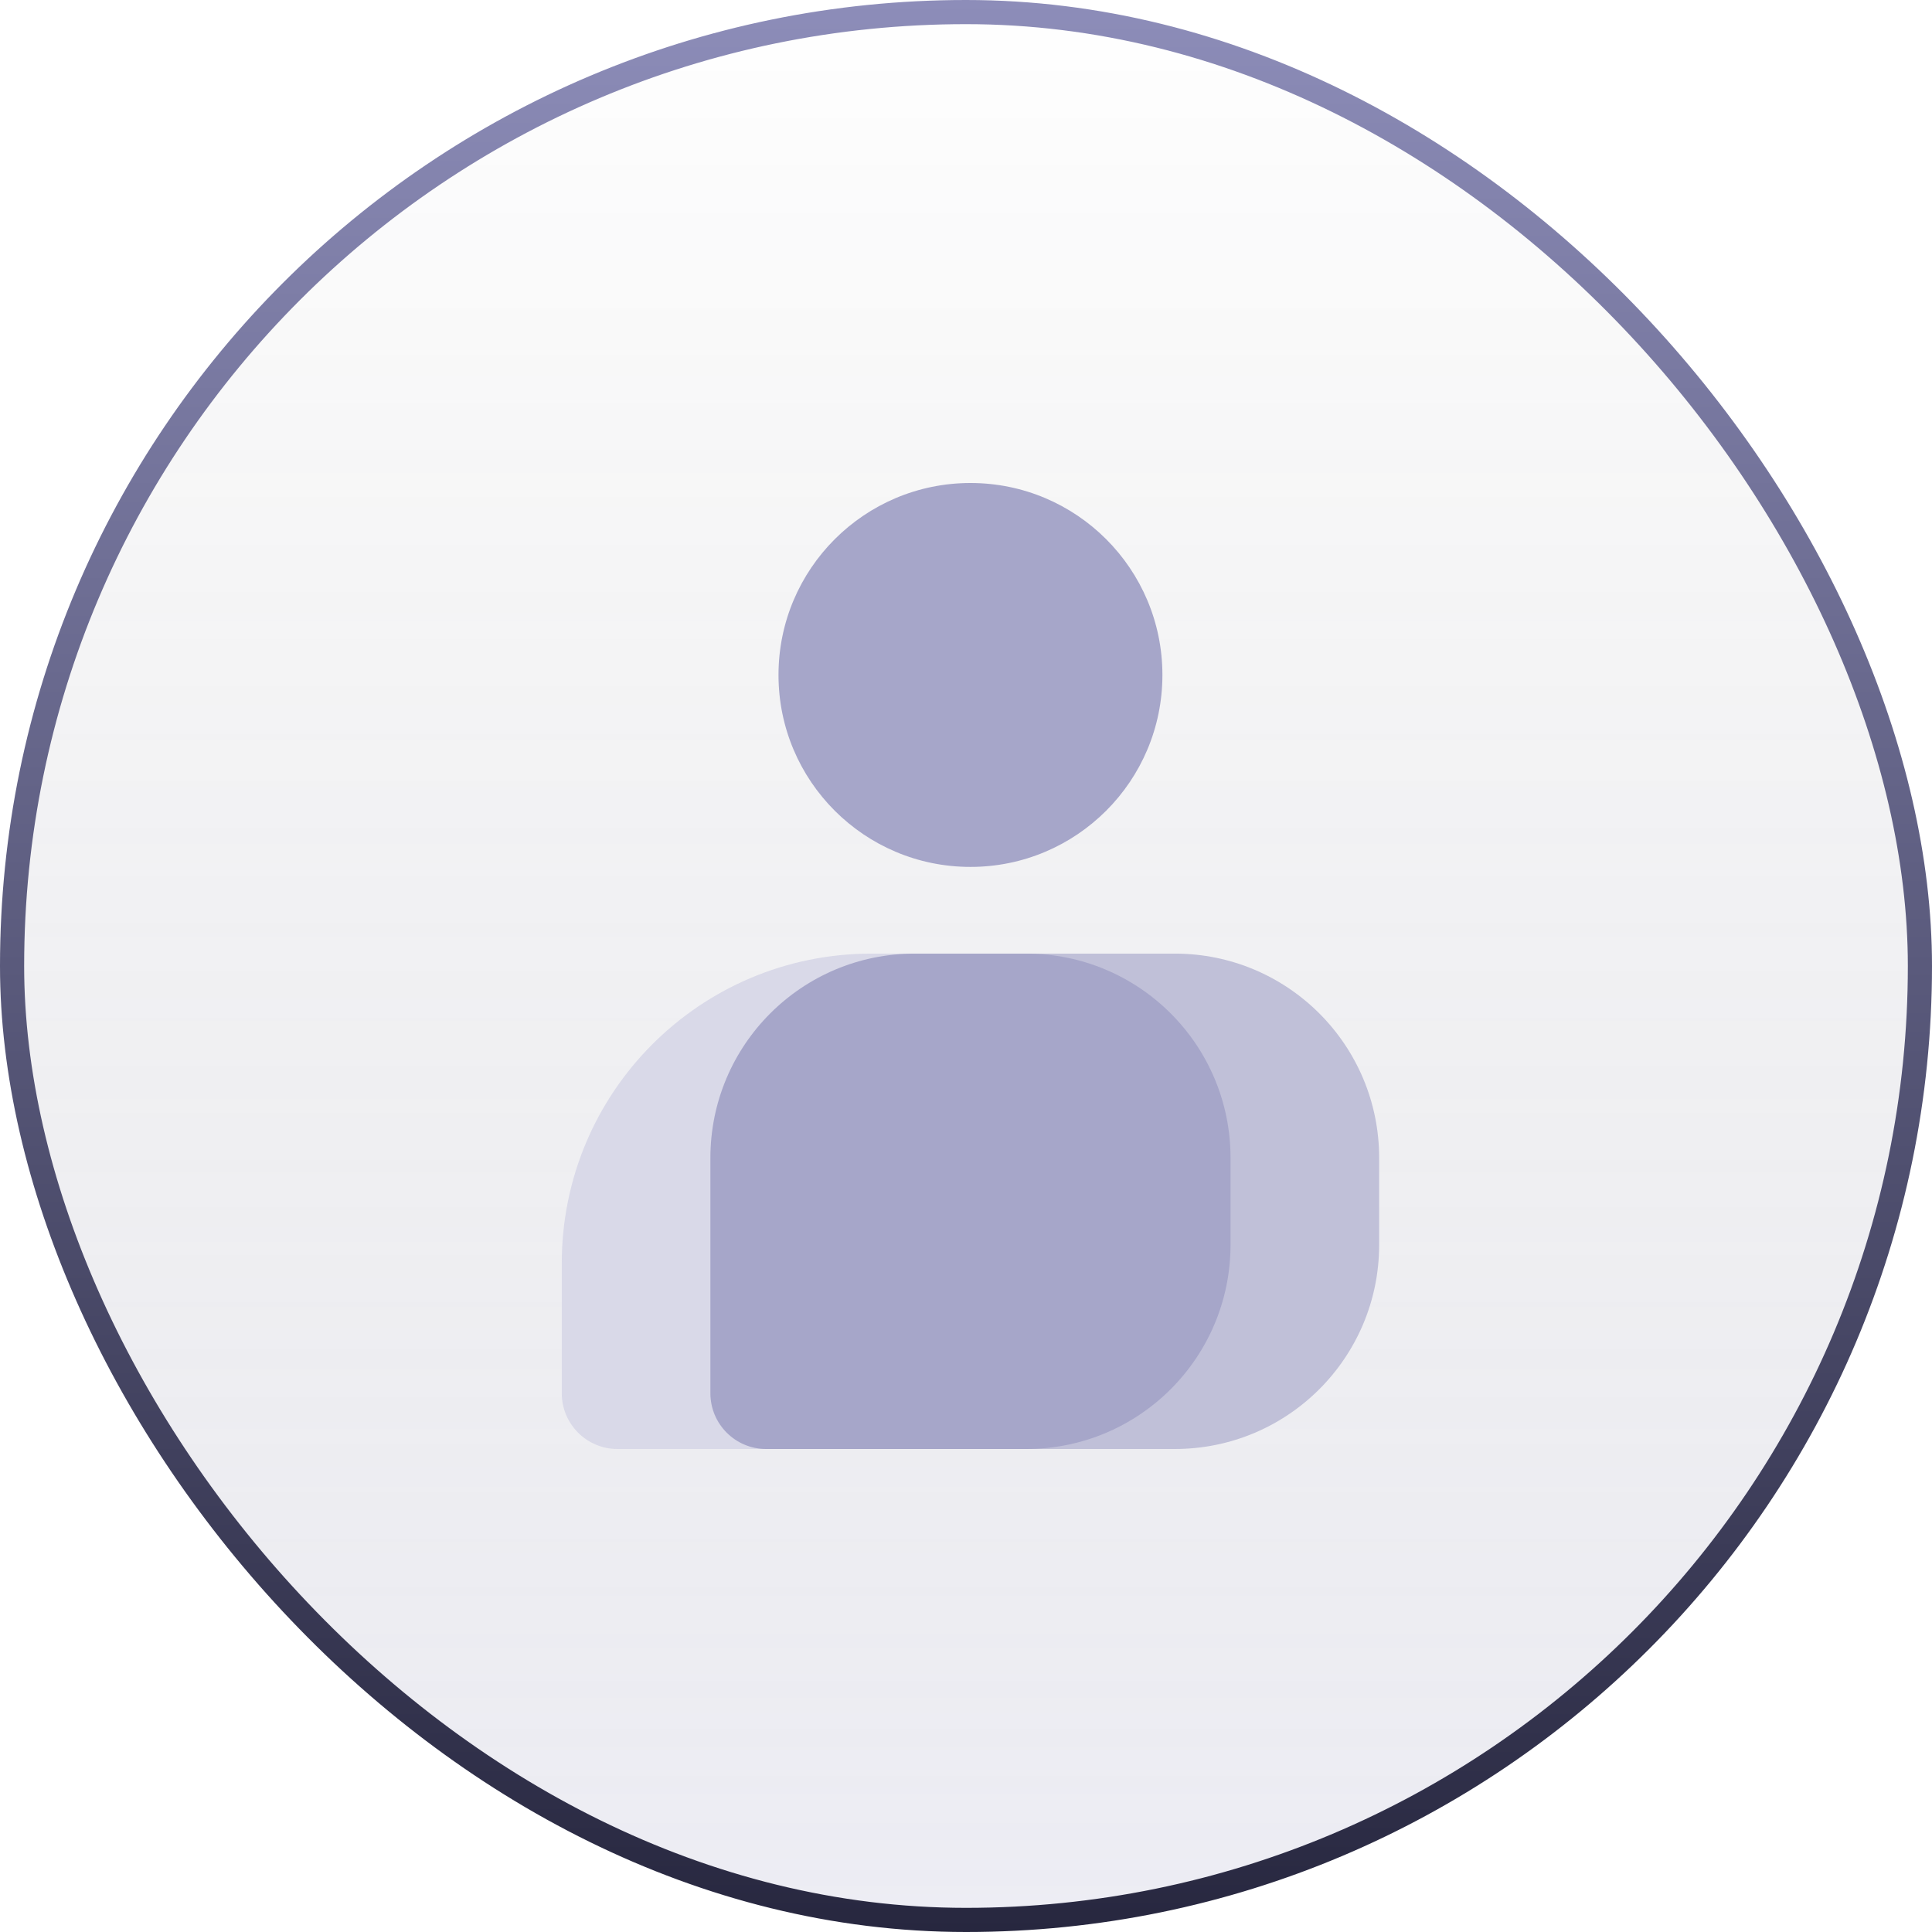
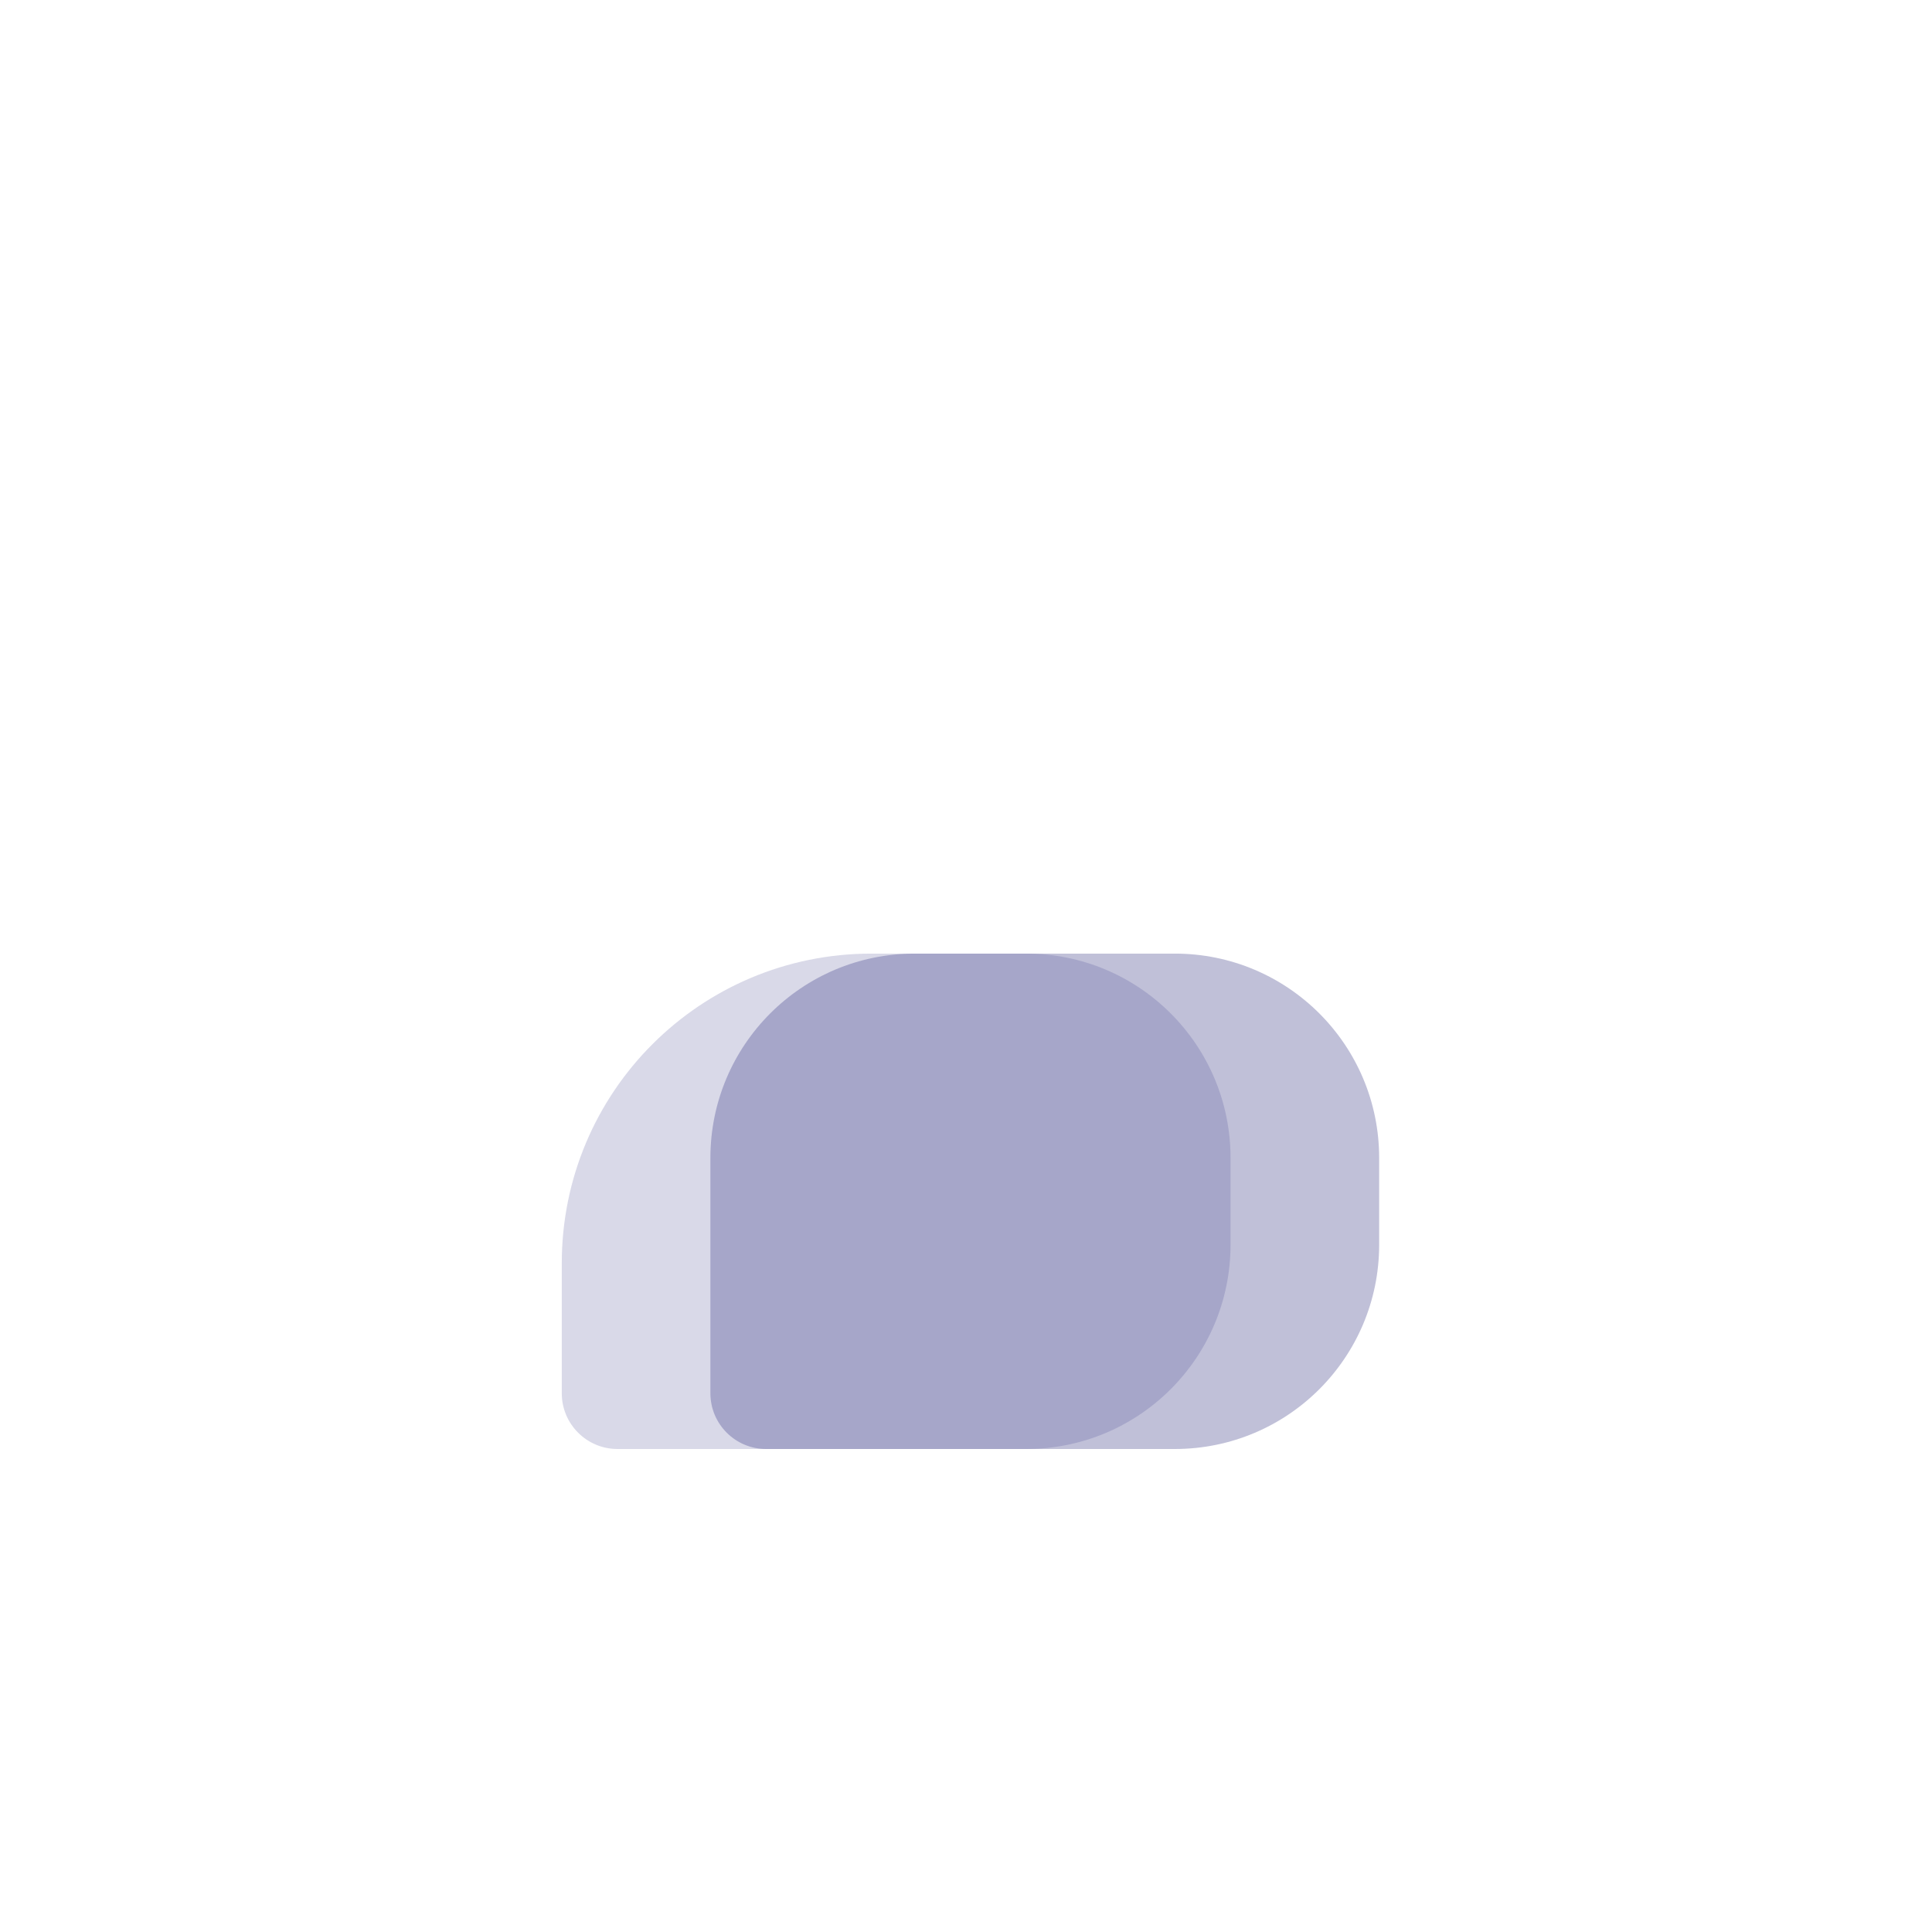
<svg xmlns="http://www.w3.org/2000/svg" width="80" height="80" viewBox="0 0 80 80" fill="none">
-   <rect x="0.5" y="0.5" width="79" height="79" rx="39.5" fill="url(#paint0_linear_852_1649)" />
-   <rect x="0.5" y="0.5" width="79" height="79" rx="39.5" stroke="url(#paint1_linear_852_1649)" />
  <path d="M36.082 39.487C28.995 39.487 23.262 45.221 23.262 52.308V57.692C23.262 58.967 24.295 60 25.569 60H31.723L37.877 39.487H36.082Z" fill="#D9D9E8" />
  <path d="M57.108 47.949C57.108 43.272 53.323 39.487 48.647 39.487H42.493V60H48.647C53.324 60 57.108 56.215 57.108 51.539" fill="#C0C0D8" />
  <path d="M29.416 47.949C29.416 43.272 33.2 39.487 37.877 39.487H42.492C47.169 39.487 50.954 43.272 50.954 47.949V51.539C50.954 56.215 47.169 60 42.492 60H31.723C30.449 60 29.416 58.967 29.416 57.692V47.949Z" fill="#A6A6C9" />
-   <path d="M40.185 35.897C44.575 35.897 48.133 32.339 48.133 27.949C48.133 23.559 44.575 20 40.185 20C35.795 20 32.236 23.559 32.236 27.949C32.236 32.339 35.795 35.897 40.185 35.897Z" fill="#A6A6C9" />
  <defs>
    <linearGradient id="paint0_linear_852_1649" x1="40" y1="0" x2="40" y2="80" gradientUnits="userSpaceOnUse">
      <stop stop-color="#05050F" stop-opacity="0" />
      <stop offset="1" stop-color="#8D8DB9" stop-opacity="0.16" />
    </linearGradient>
    <linearGradient id="paint1_linear_852_1649" x1="40" y1="0" x2="40" y2="80" gradientUnits="userSpaceOnUse">
      <stop stop-color="#8D8DB9" />
      <stop offset="1" stop-color="#27273F" />
    </linearGradient>
  </defs>
</svg>